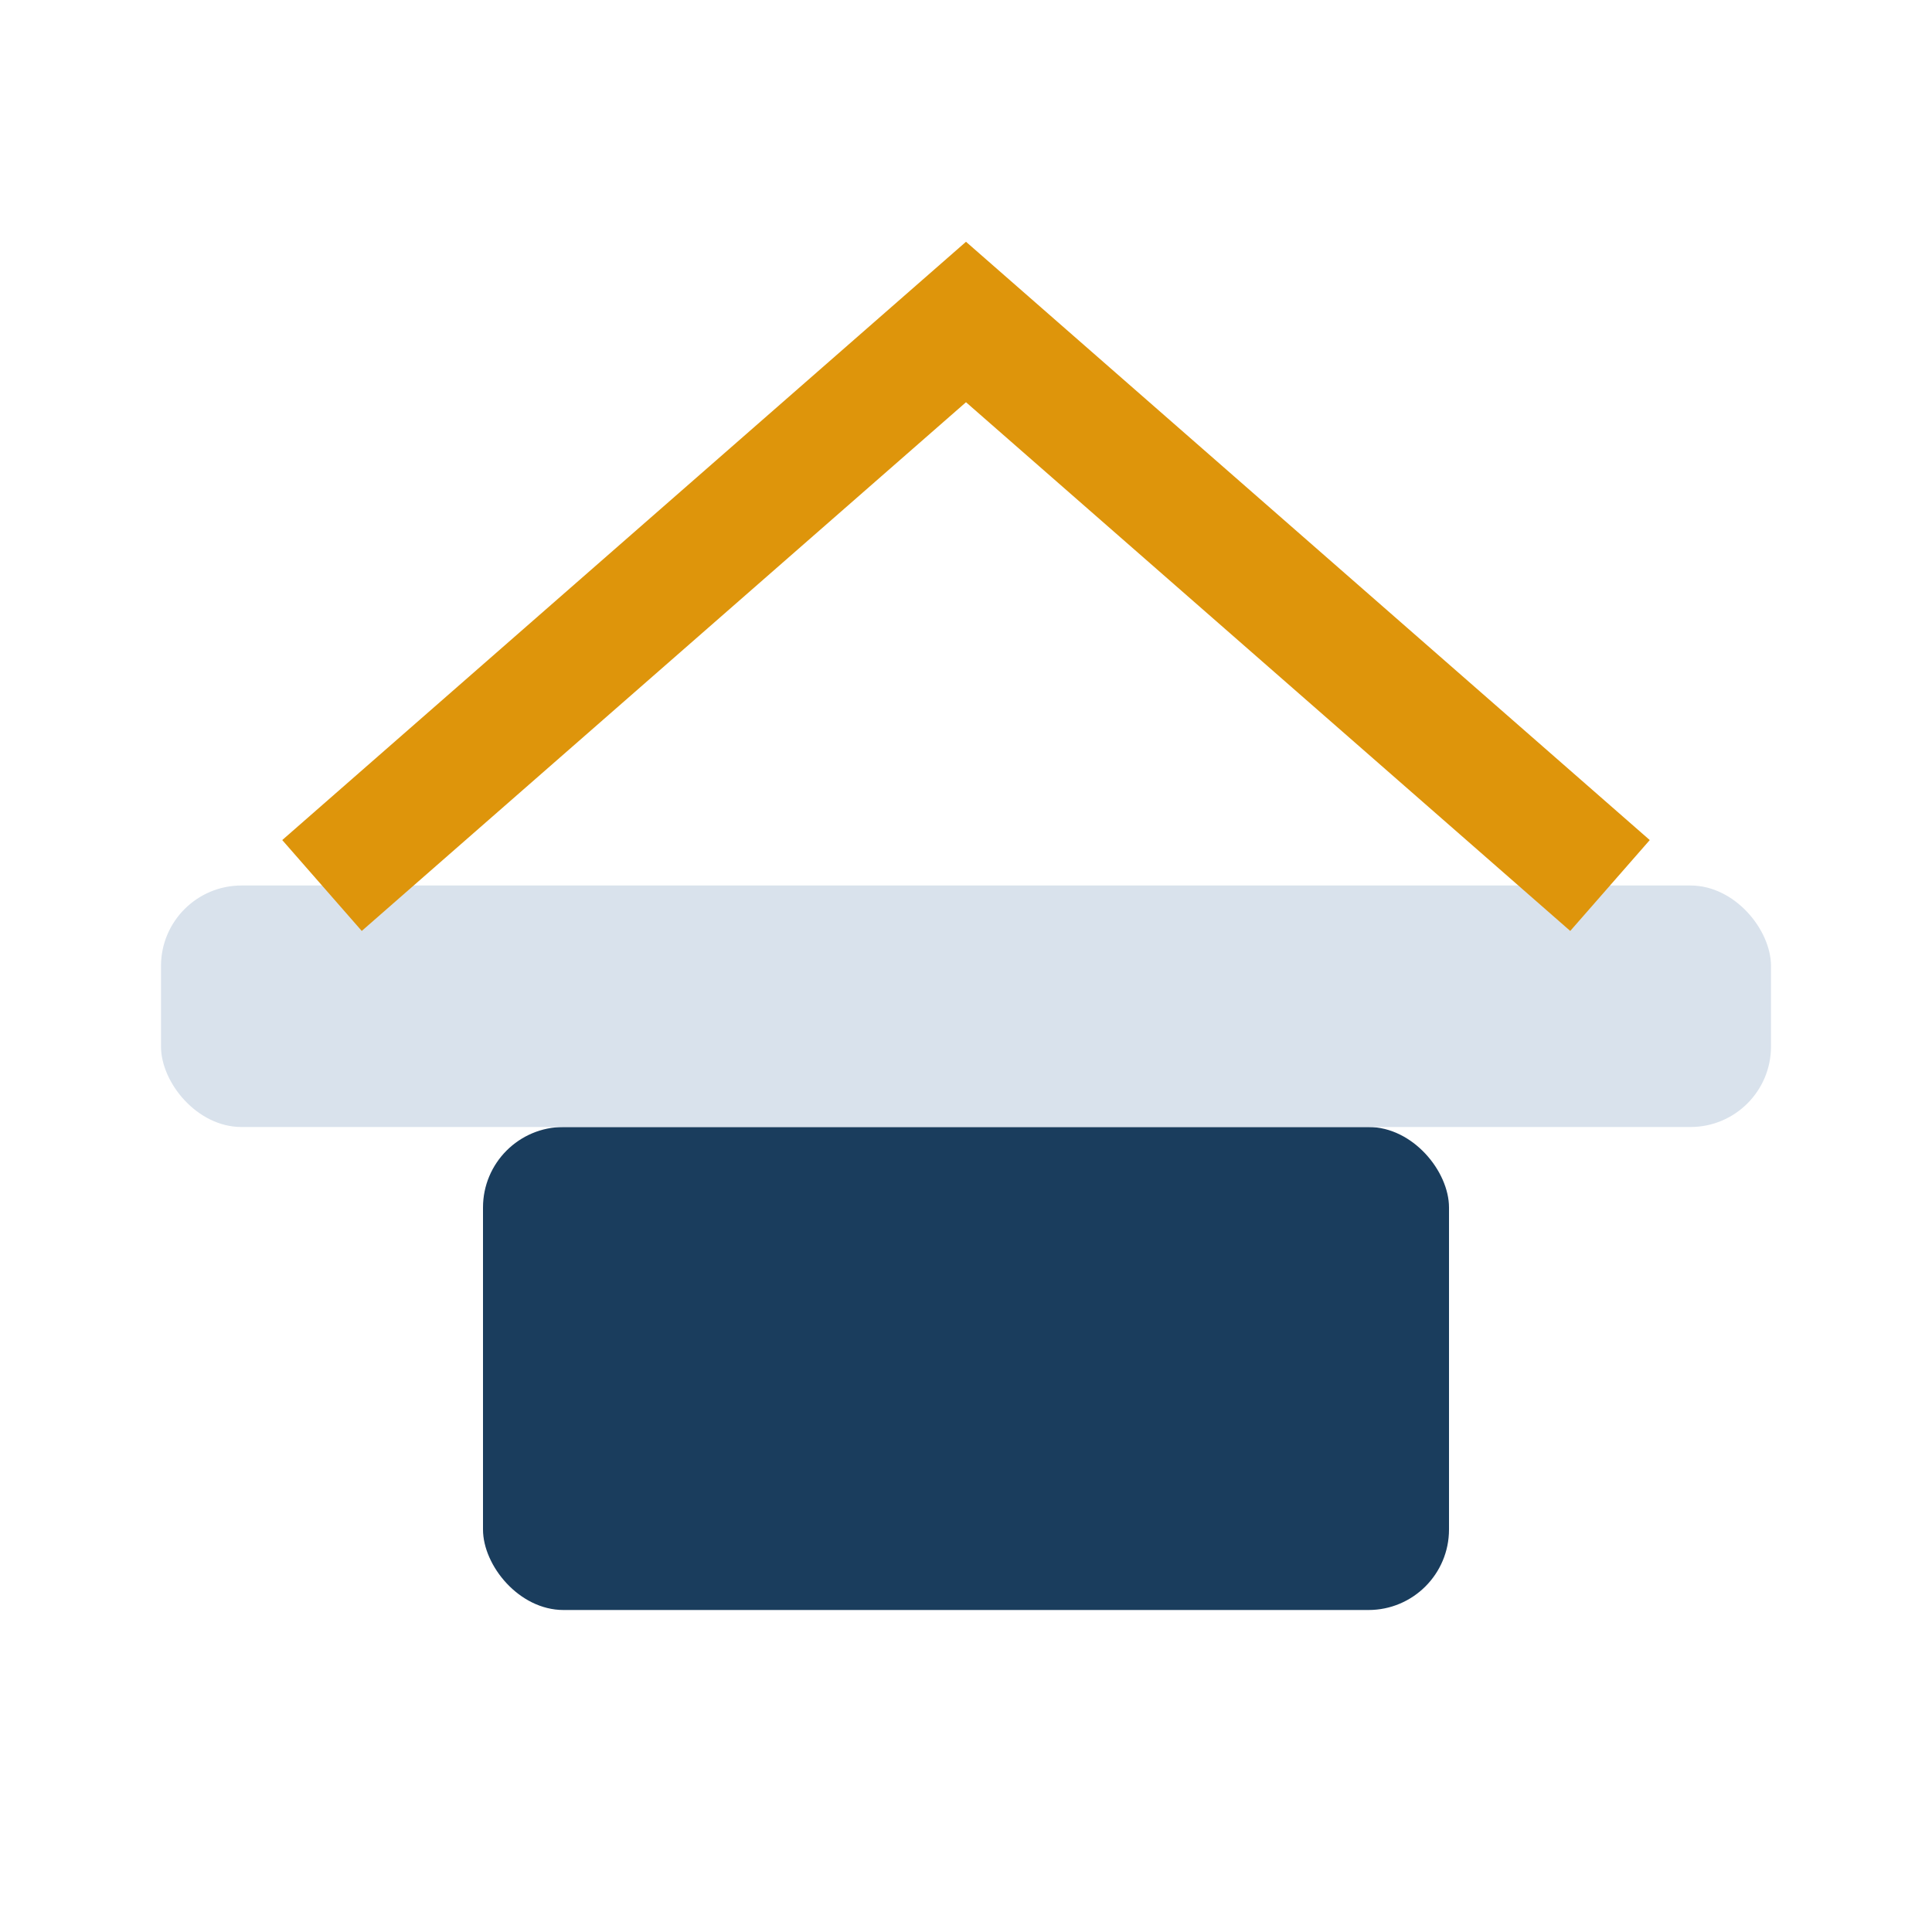
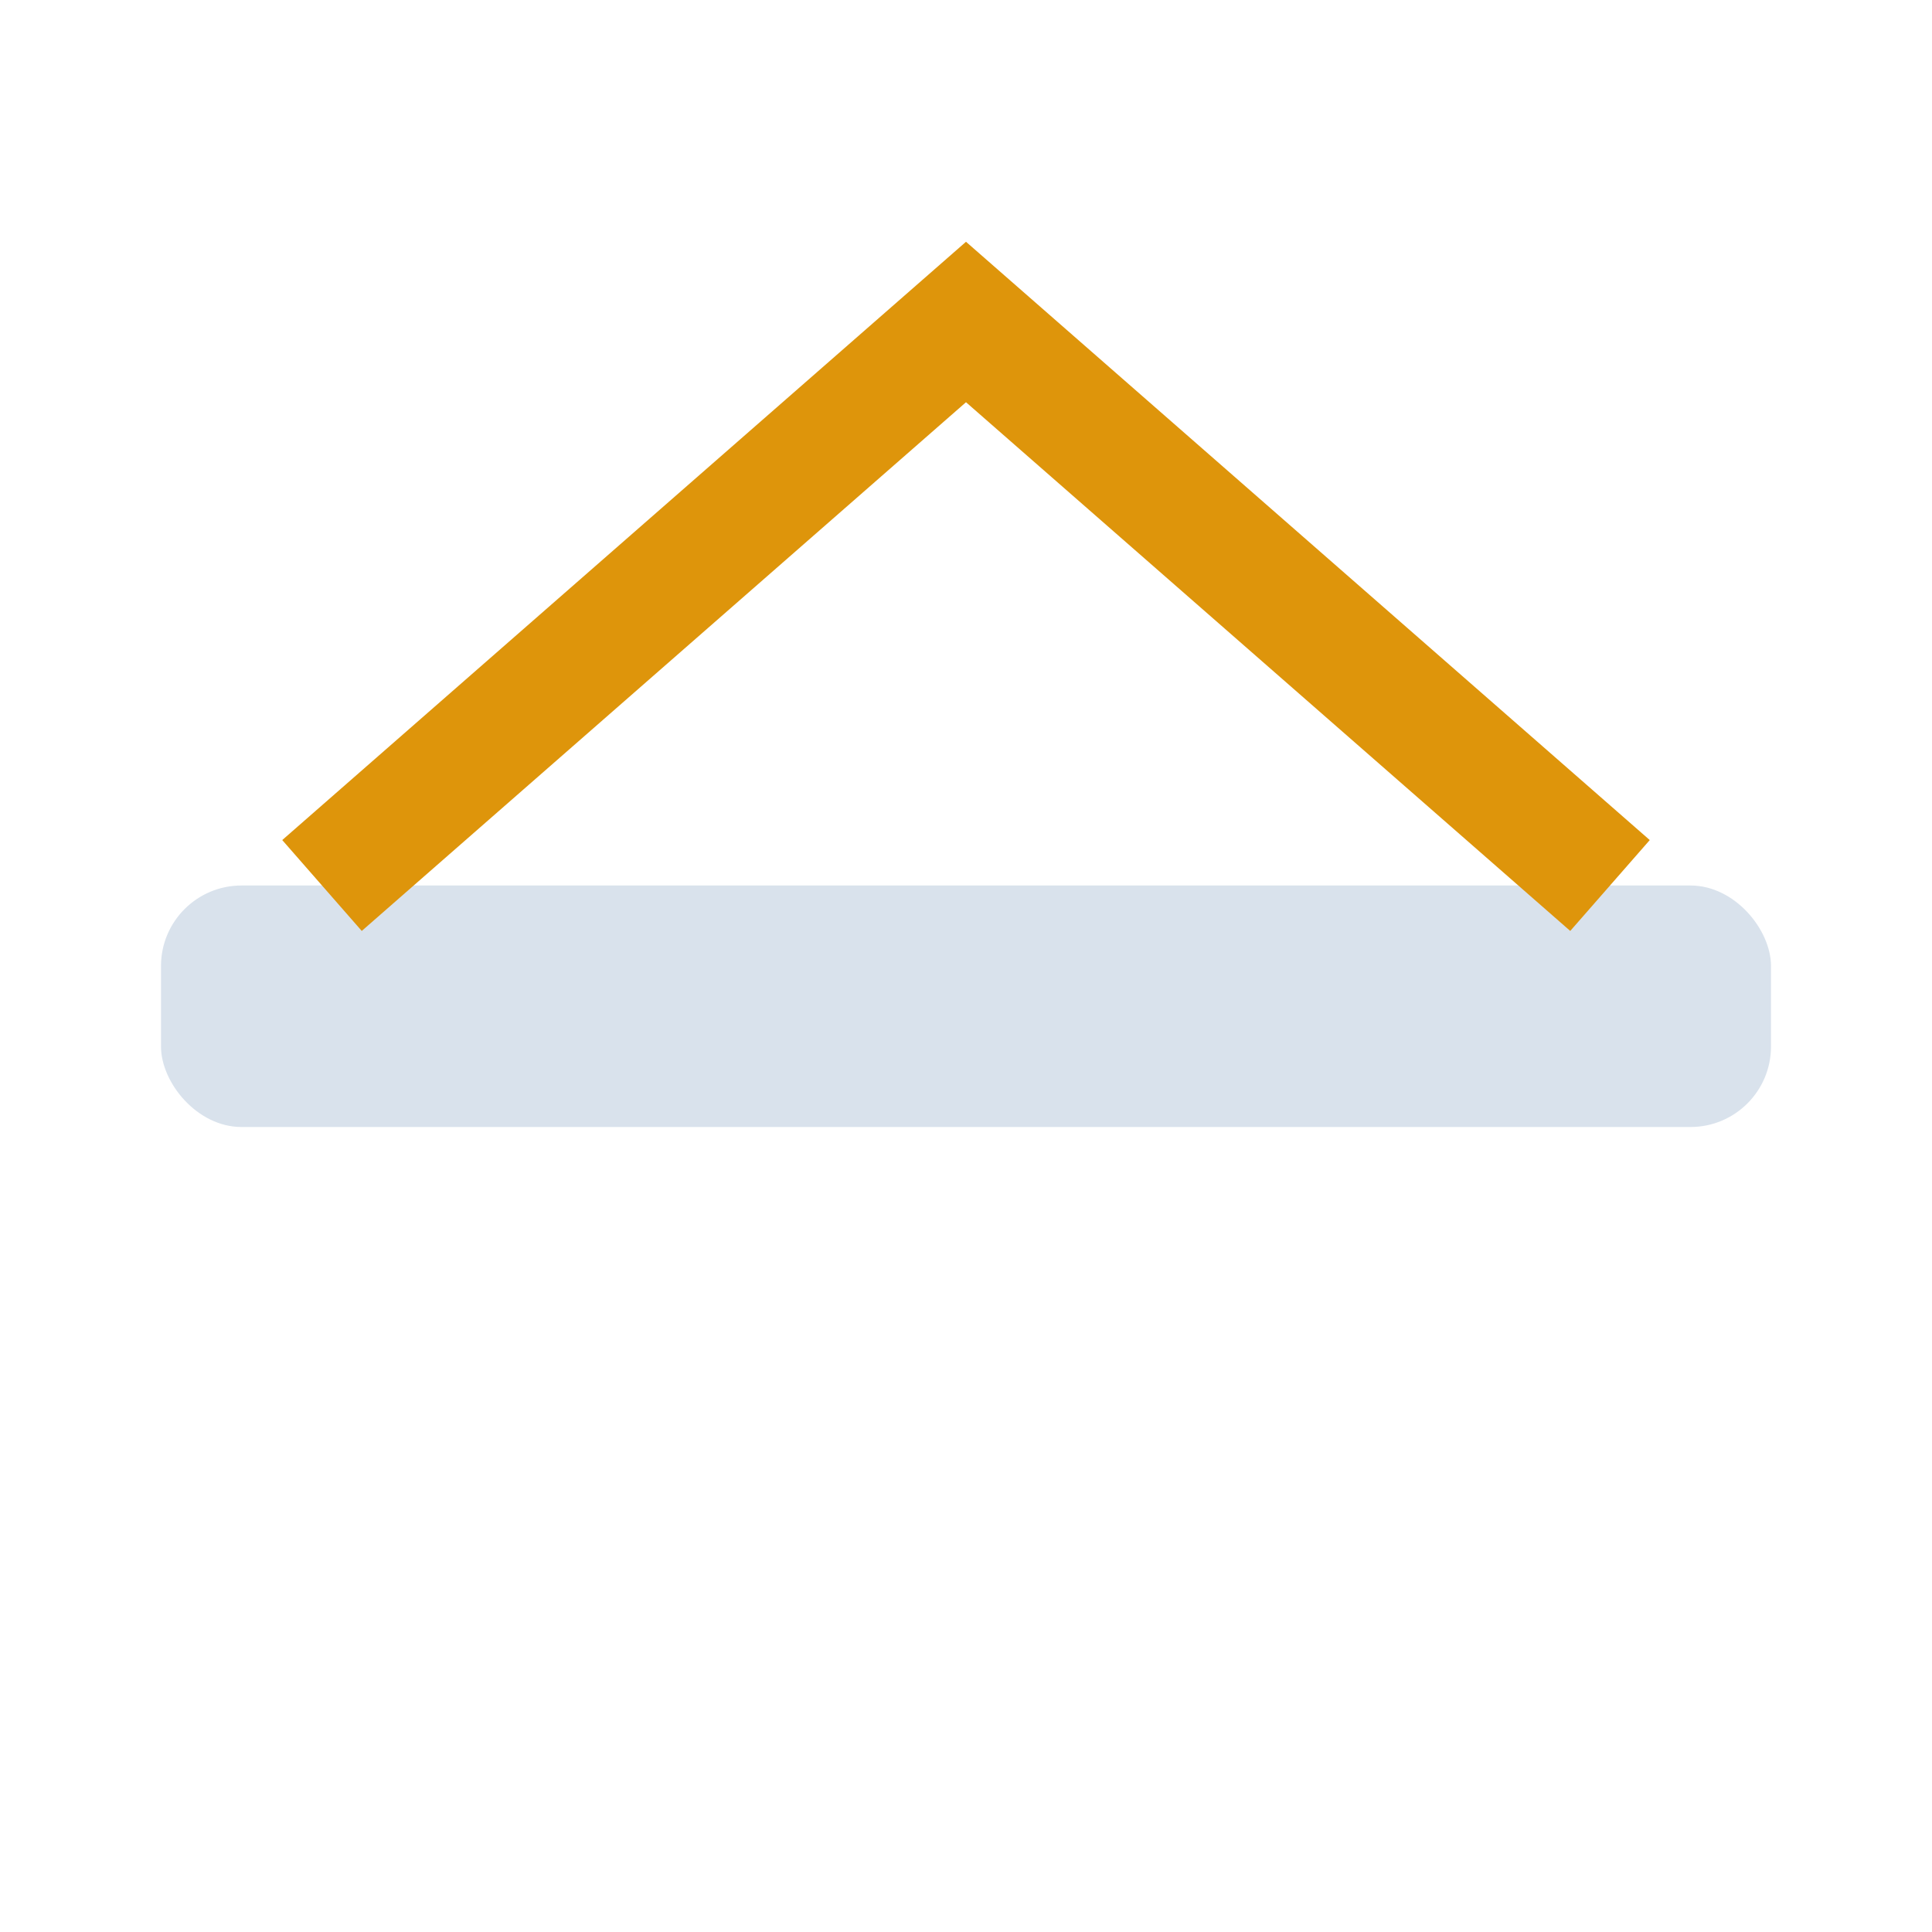
<svg xmlns="http://www.w3.org/2000/svg" width="48" height="48" viewBox="0 0 48 48">
-   <rect x="12" y="28" width="24" height="12" rx="2" fill="#1A3D5D" />
  <rect x="4" y="22" width="40" height="6" rx="2" fill="#D9E2EC" />
  <path d="M8 22L24 8l16 14" fill="none" stroke="#DE950B" stroke-width="3" />
</svg>